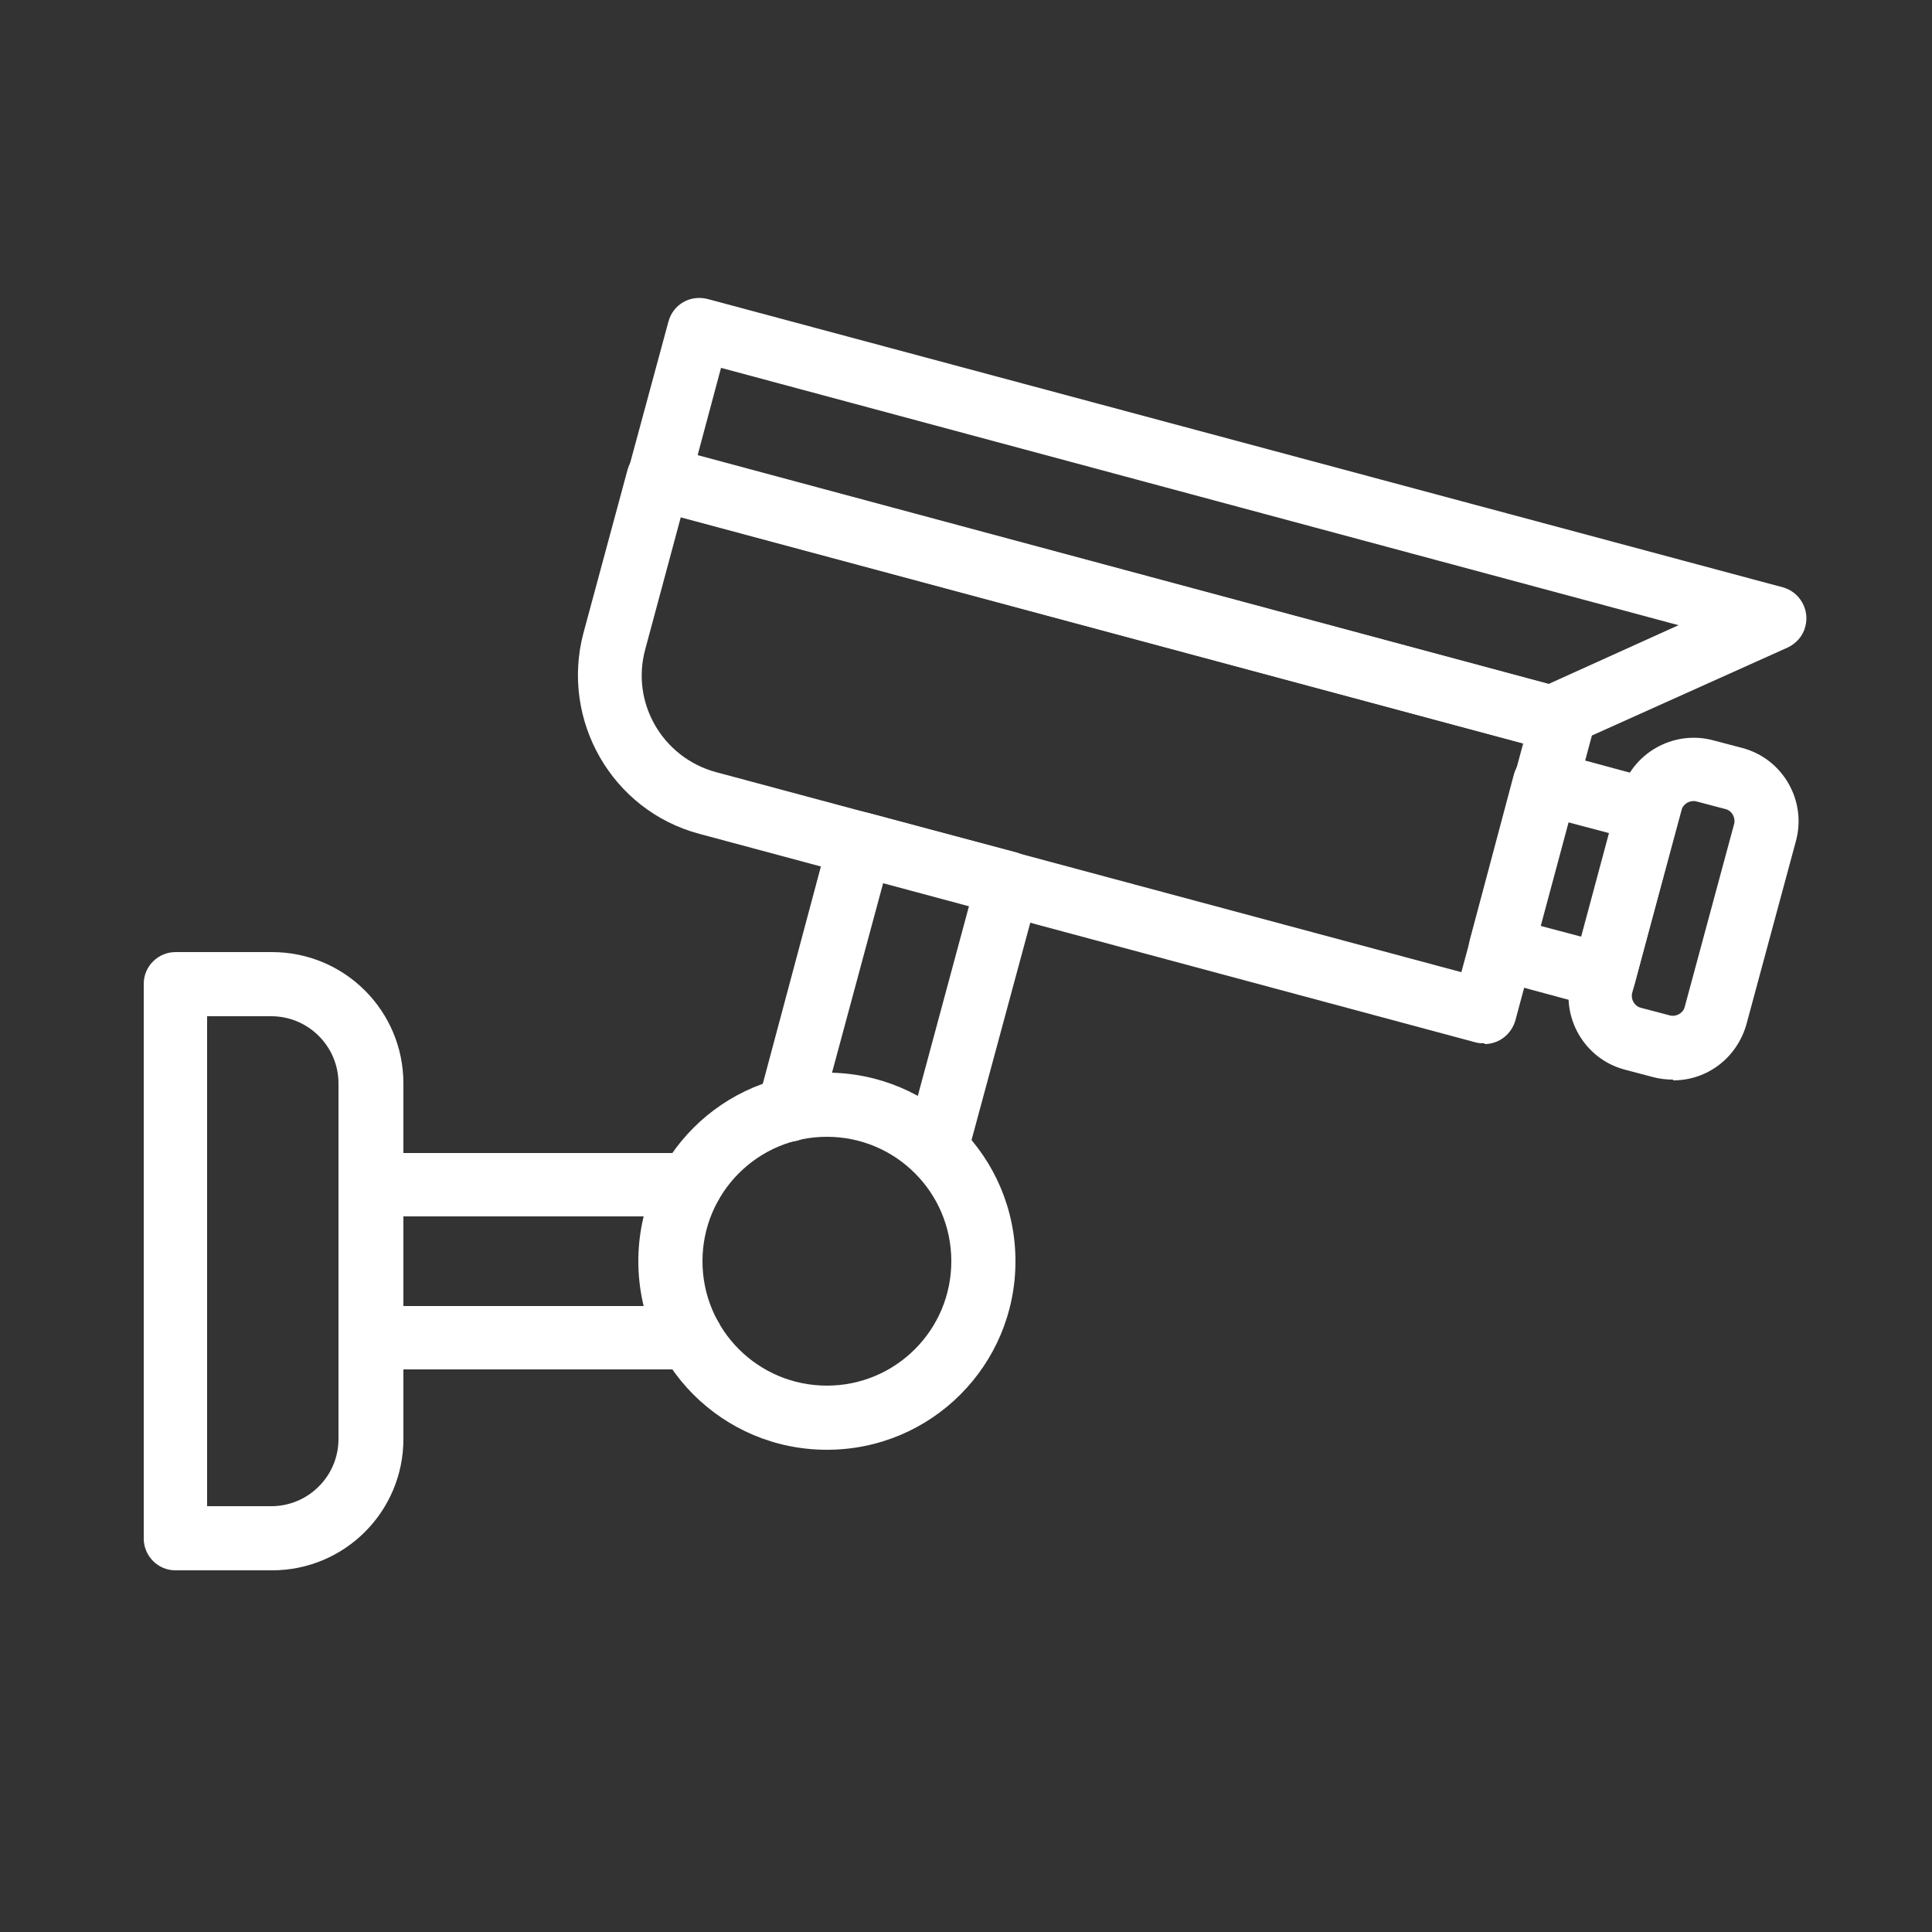
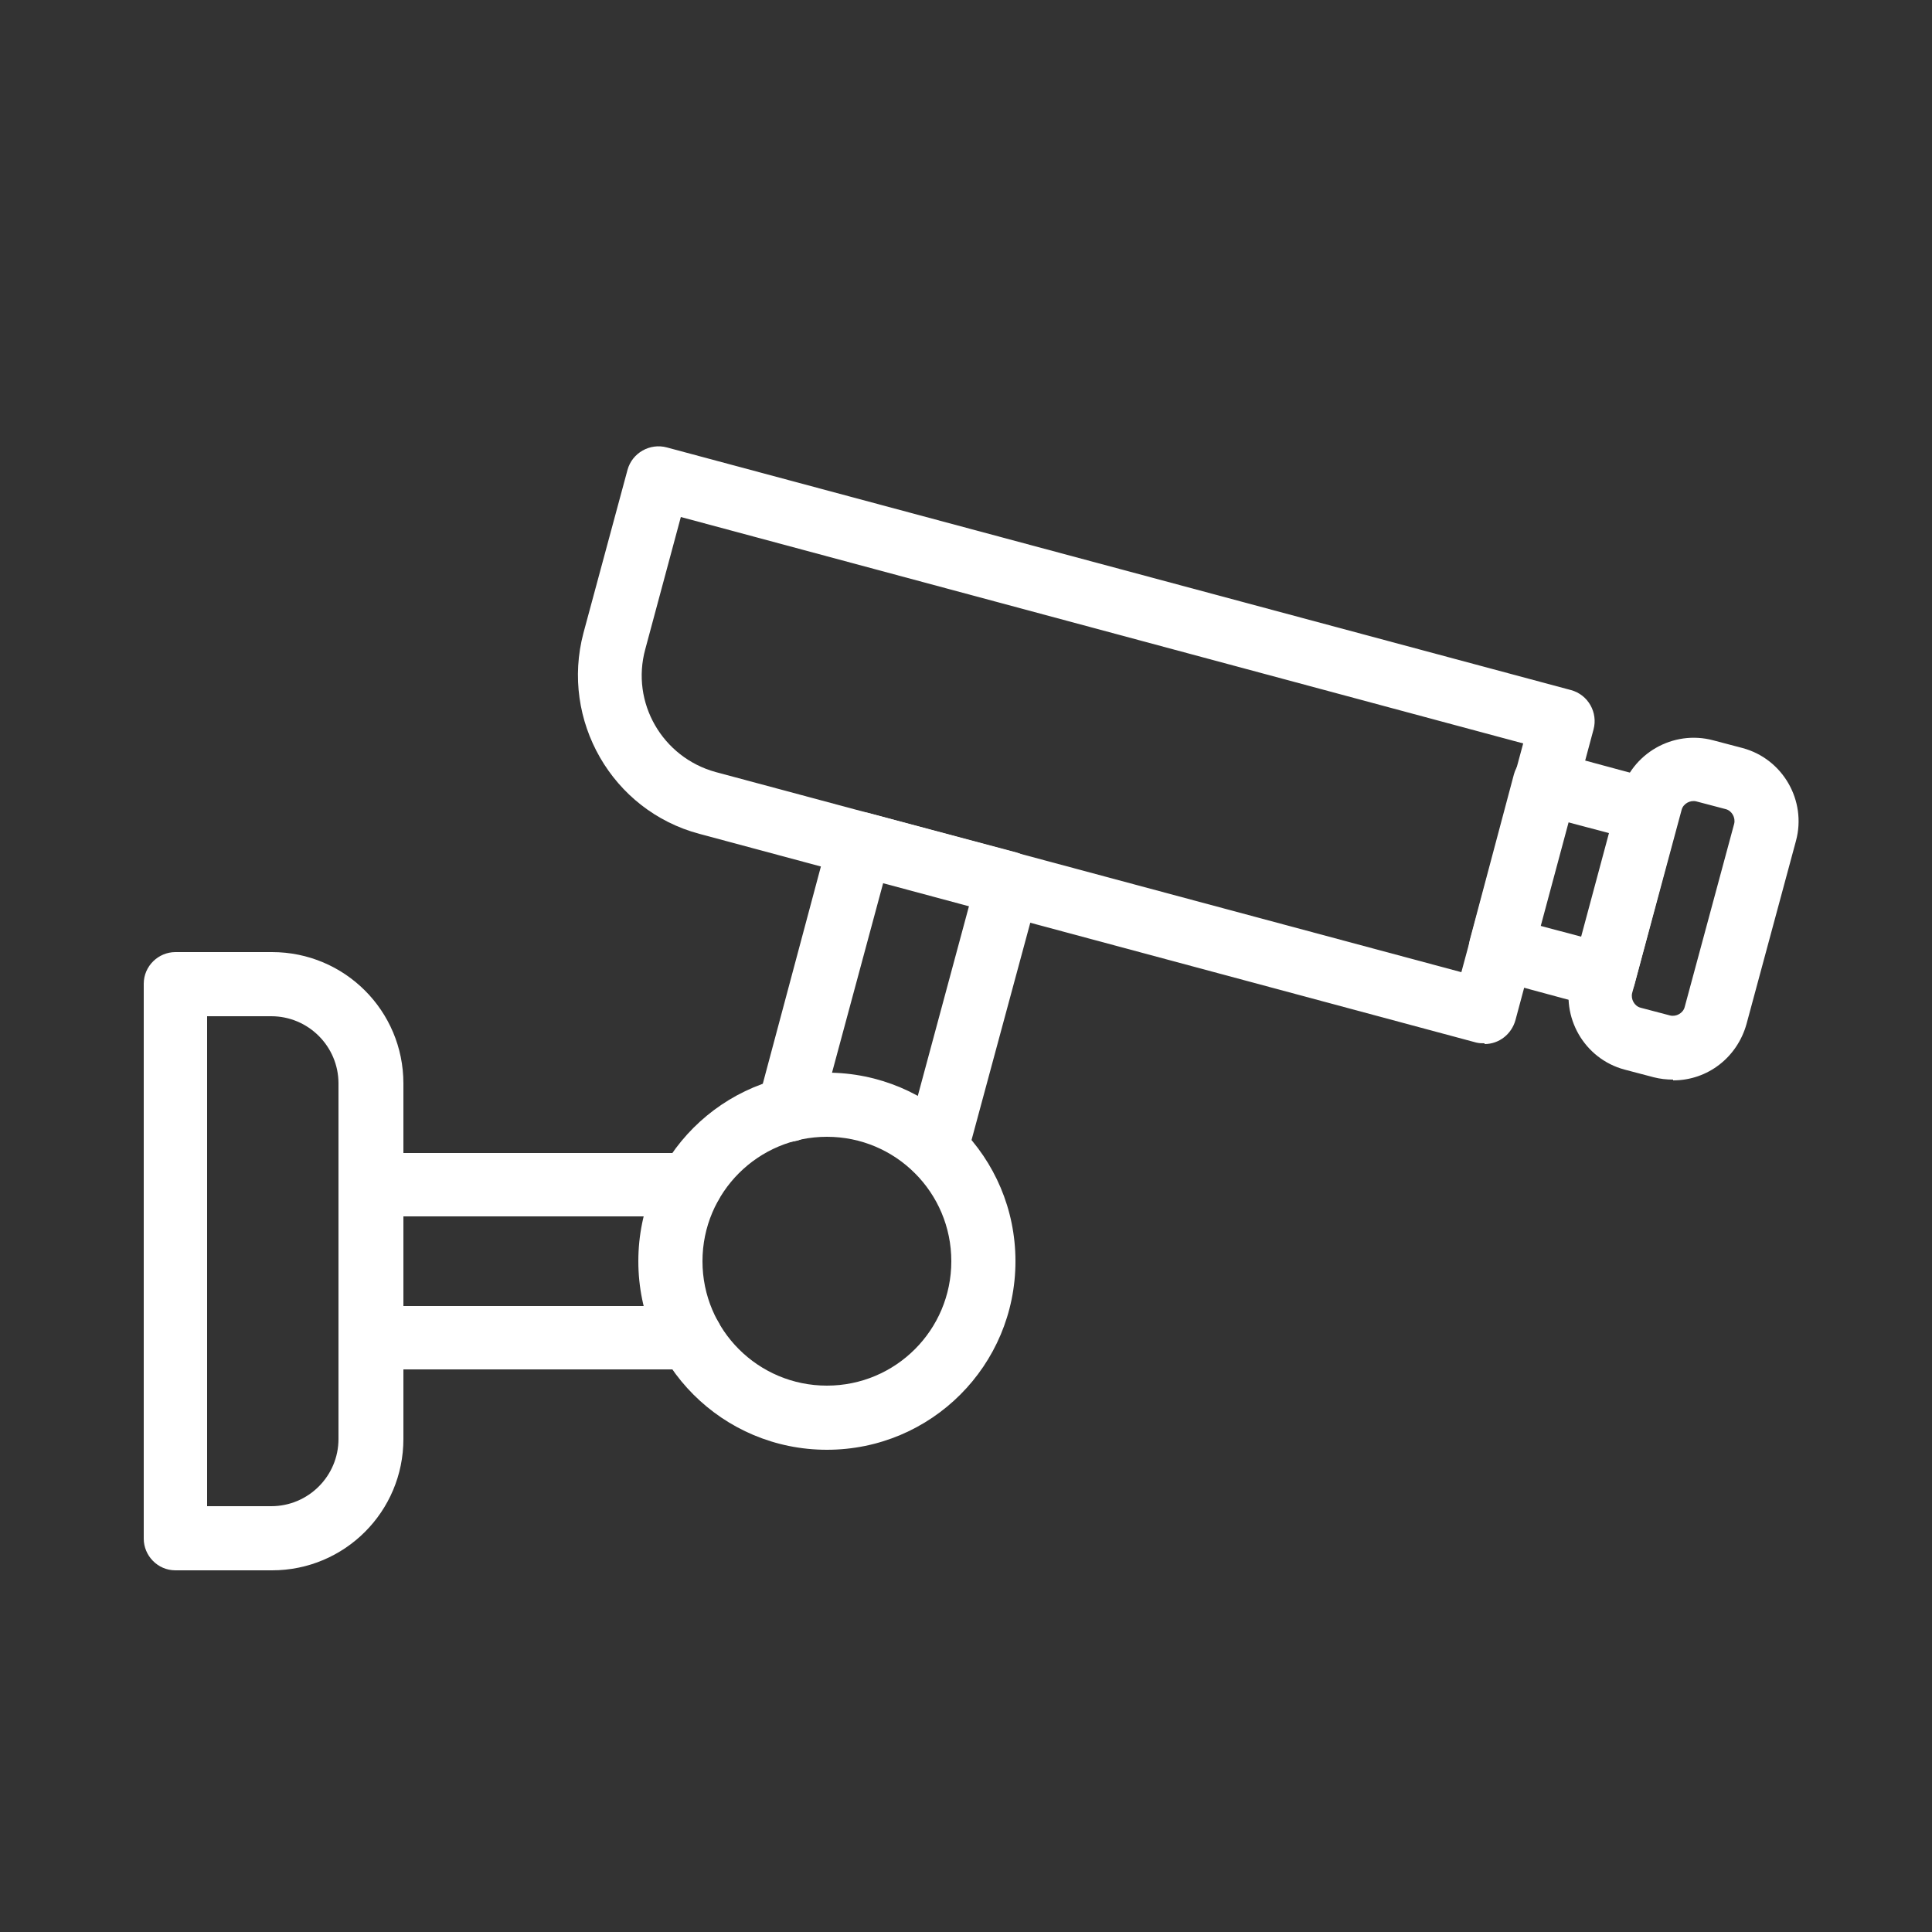
<svg xmlns="http://www.w3.org/2000/svg" id="Ebene_1" data-name="Ebene 1" version="1.1" viewBox="0 0 250 250">
  <rect x="0" y="0" width="250" height="250" fill="#333333" stroke="none" />
  <defs>
    <style>
      .cls-1 {
        fill: #fff;
        stroke-width: 0px;
      }
    </style>
  </defs>
  <path class="cls-1" d="M192.1,135c-.4,0-.7,0-1.1-.1l-100.5-27c-11.3-3-18-14.7-15-26l5.7-21.1c.6-2.2,2.9-3.5,5.1-2.9l117,31.4c2.2.6,3.5,2.9,2.9,5.1,0,0,0,0,0,0l-10.1,37.6c-.5,1.8-2.1,3.1-4,3.1ZM88.1,66.9l-4.6,17.1c-1.9,6.9,2.2,14,9.1,15.9,0,0,0,0,0,0l96.5,25.9,8-29.6-109-29.3Z" />
-   <path class="cls-1" d="M200.8,97c-.4,0-.7,0-1.1-.1l-115.5-31c-2.2-.6-3.5-2.9-2.9-5.1l5.2-19.2c.6-2.2,2.8-3.5,5.1-2.9l139.1,37.3c2.2.6,3.5,2.9,2.9,5.1-.3,1.2-1.2,2.2-2.3,2.7l-28.7,12.9c-.5.2-1.1.4-1.7.4ZM90.3,58.9l110.1,29.6,16.8-7.6-123.9-33.3-3,11.2Z" />
  <path class="cls-1" d="M207.5,130.4c-.4,0-.7,0-1.1-.1l-13.3-3.6c-2.2-.6-3.5-2.9-2.9-5.1l5.7-21.4c.6-2.2,2.9-3.5,5.1-2.9l13.3,3.6c2.2.6,3.5,2.9,2.9,5.1,0,0,0,0,0,0l-5.7,21.4c-.5,1.8-2.1,3.1-4,3.1ZM199.3,119.8l5.3,1.4,3.6-13.4-5.3-1.4-3.6,13.4Z" />
  <path class="cls-1" d="M216.5,139.7c-.9,0-1.7-.1-2.5-.3l-3.8-1h0c-5.2-1.4-8.3-6.8-6.9-12l6.4-23.7c1.4-5.2,6.8-8.3,12-6.9,0,0,0,0,0,0l3.8,1c5.2,1.4,8.3,6.8,6.9,12l-6.4,23.7c-1.2,4.3-5,7.3-9.5,7.3ZM212.3,130.4l3.8,1c.8.2,1.7-.3,1.9-1.1l6.4-23.7c.2-.8-.3-1.7-1.1-1.9l-3.8-1c-.8-.2-1.7.3-1.9,1.1l-6.4,23.7c-.2.8.3,1.7,1.1,1.9h0Z" />
  <path class="cls-1" d="M121.2,152.8c-.4,0-.7,0-1.1-.1-2.2-.6-3.5-2.9-2.9-5.1l8.2-30.4-11.1-3-8.2,30.4c-.6,2.2-2.8,3.6-5,3-2.2-.6-3.6-2.8-3-5,0,0,0,0,0-.1l9.2-34.4c.6-2.2,2.9-3.5,5.1-2.9l19.1,5.1c2.2.6,3.5,2.9,2.9,5.1,0,0,0,0,0,0l-9.3,34.4c-.5,1.8-2.1,3.1-4,3.1Z" />
  <path class="cls-1" d="M89.4,157.4h-41.3c-2.3,0-4.1-1.9-4.1-4.1s1.9-4.1,4.1-4.1h41.3c2.3,0,4.1,1.9,4.1,4.1s-1.9,4.1-4.1,4.1Z" />
  <path class="cls-1" d="M89.4,177.2h-41.3c-2.3,0-4.1-1.9-4.1-4.1s1.9-4.1,4.1-4.1h41.3c2.3,0,4.1,1.9,4.1,4.1s-1.9,4.1-4.1,4.1Z" />
  <path class="cls-1" d="M35.2,203.2h-12.5c-2.3,0-4.1-1.9-4.1-4.1v-71.8c0-2.3,1.9-4.1,4.1-4.1h12.5c9.4,0,17,7.6,17,17v46c0,9.4-7.6,17-17,17ZM26.8,194.9h8.3c4.8,0,8.7-3.9,8.7-8.7v-46c0-4.8-3.9-8.7-8.7-8.7h-8.3v63.5Z" />
  <path class="cls-1" d="M107,187.6c-13.5,0-24.4-10.9-24.4-24.4s10.9-24.4,24.4-24.4c13.5,0,24.4,10.9,24.4,24.4h0c0,13.5-10.9,24.4-24.4,24.4ZM107,147.1c-8.9,0-16.1,7.2-16.1,16.1,0,8.9,7.2,16.1,16.1,16.1,8.9,0,16.1-7.2,16.1-16.1,0-8.9-7.2-16.1-16.1-16.1h0Z" />
</svg>